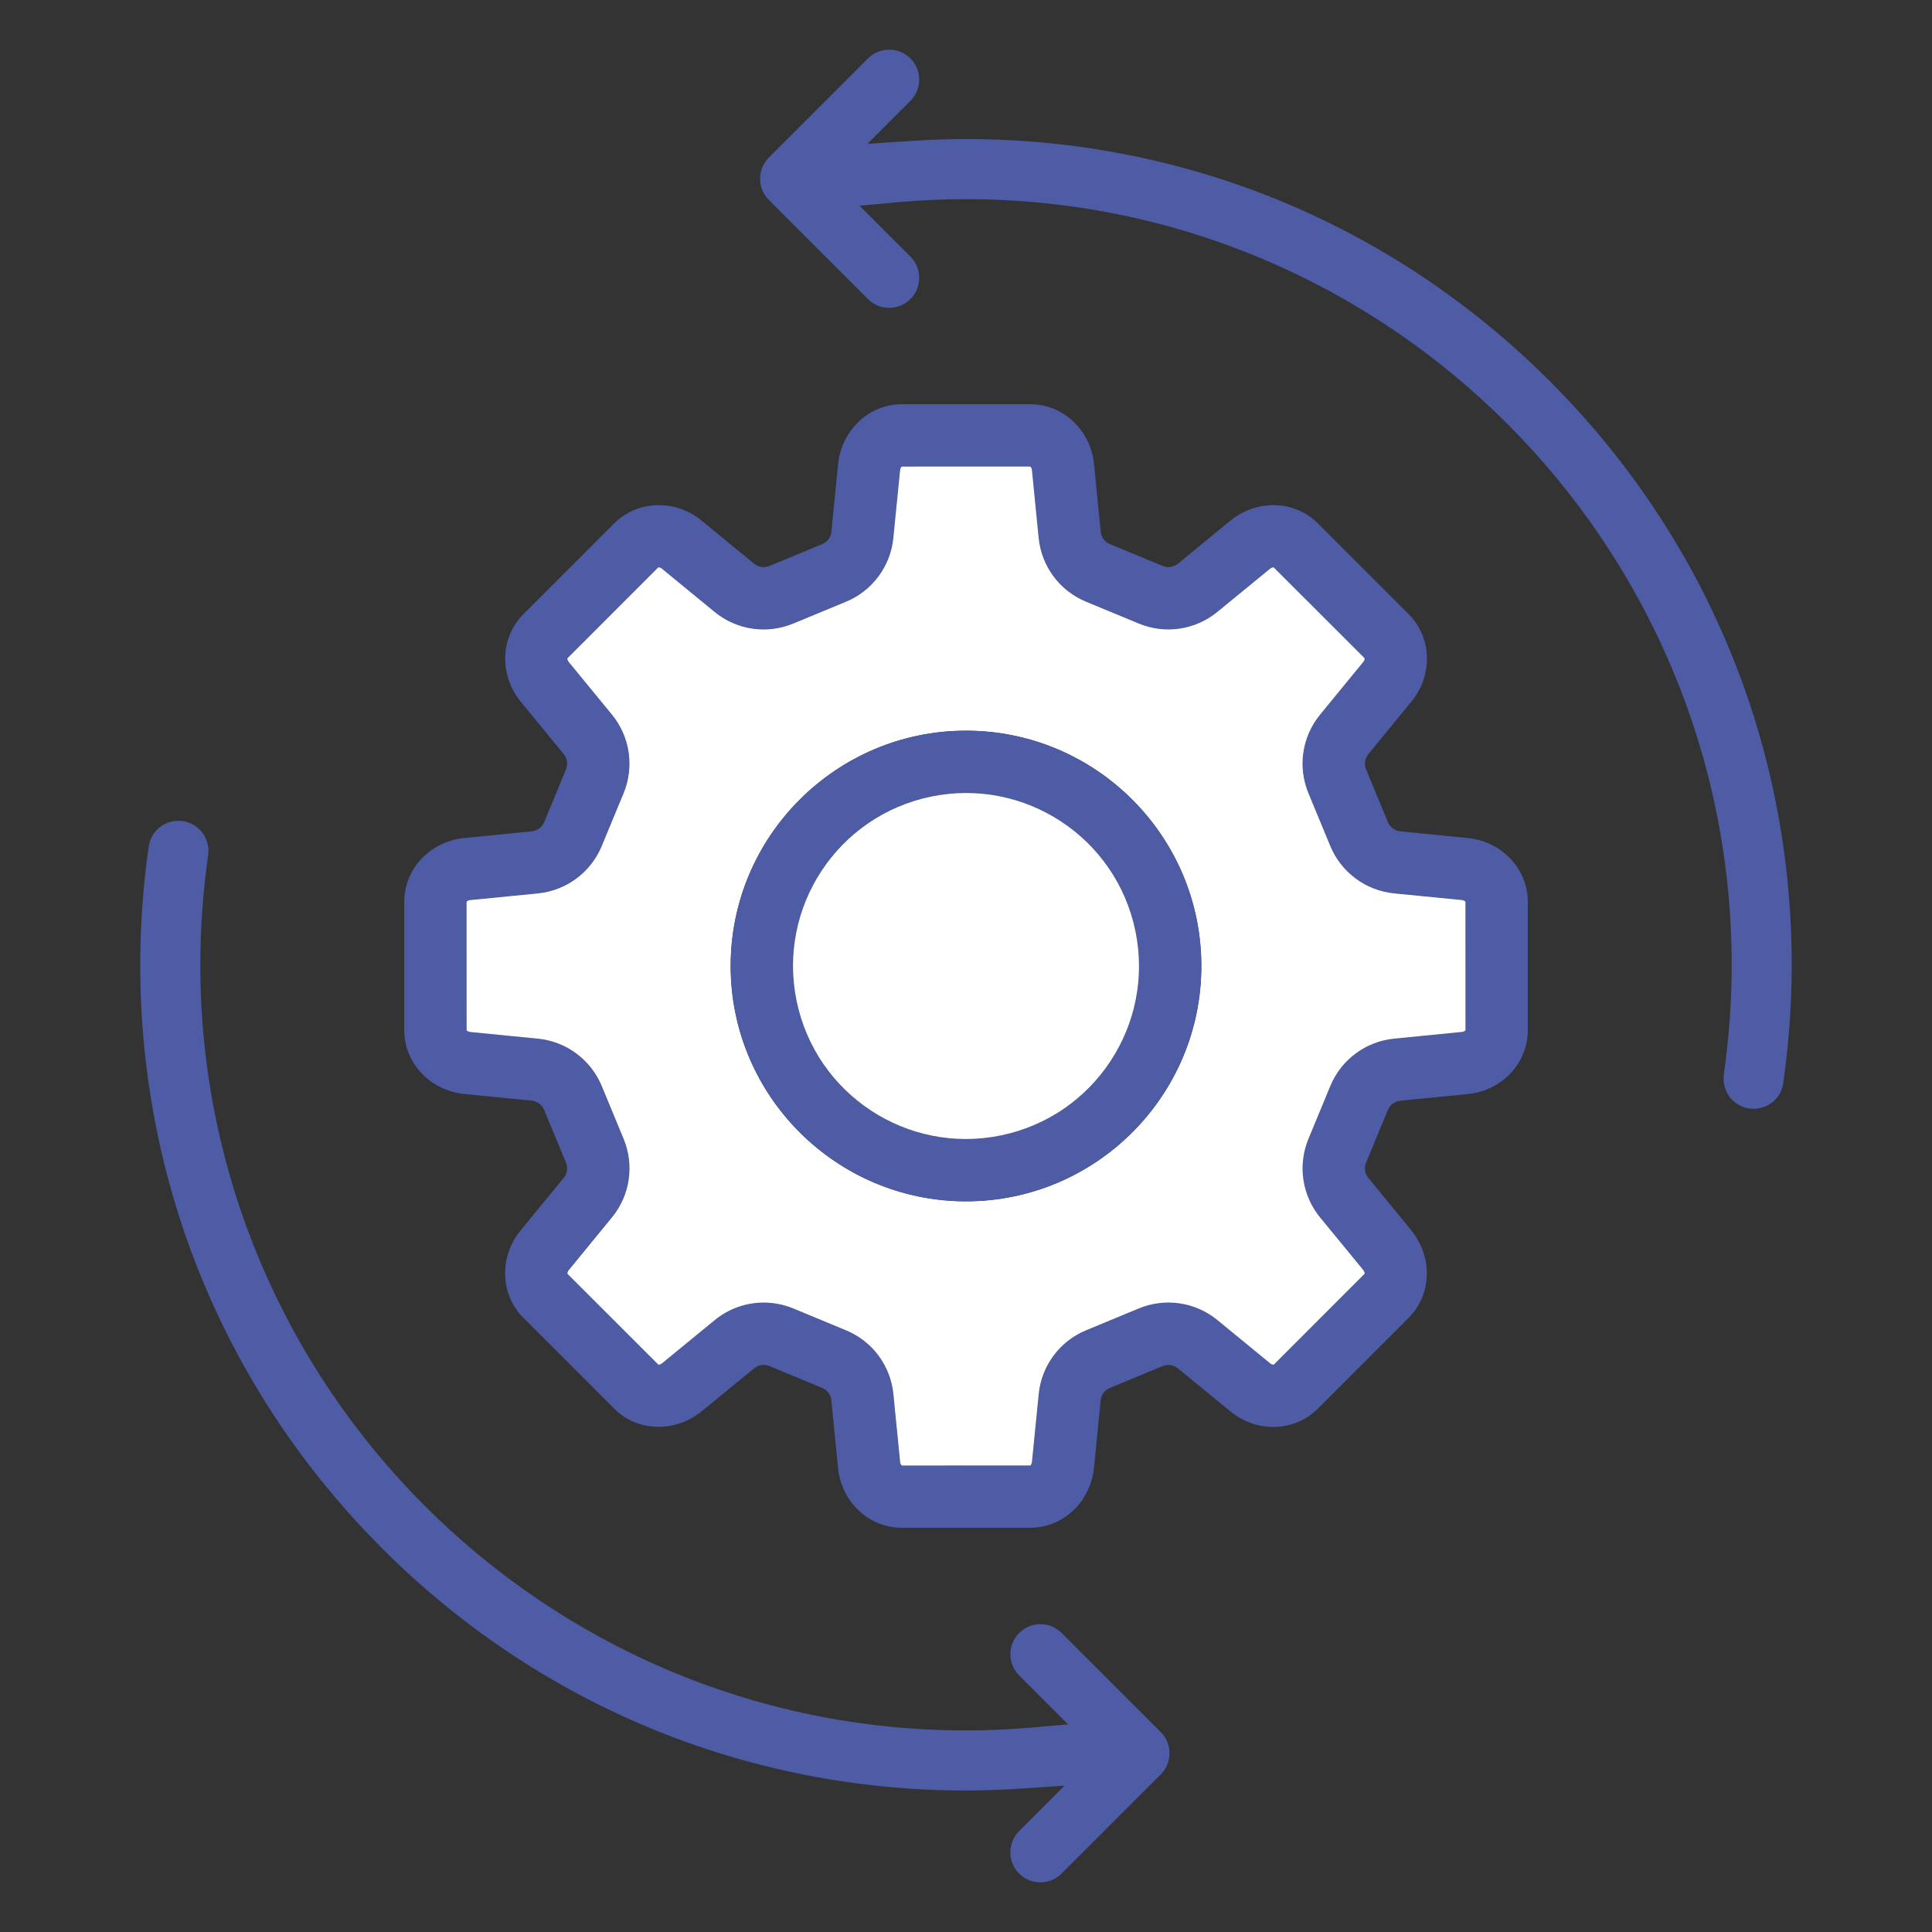
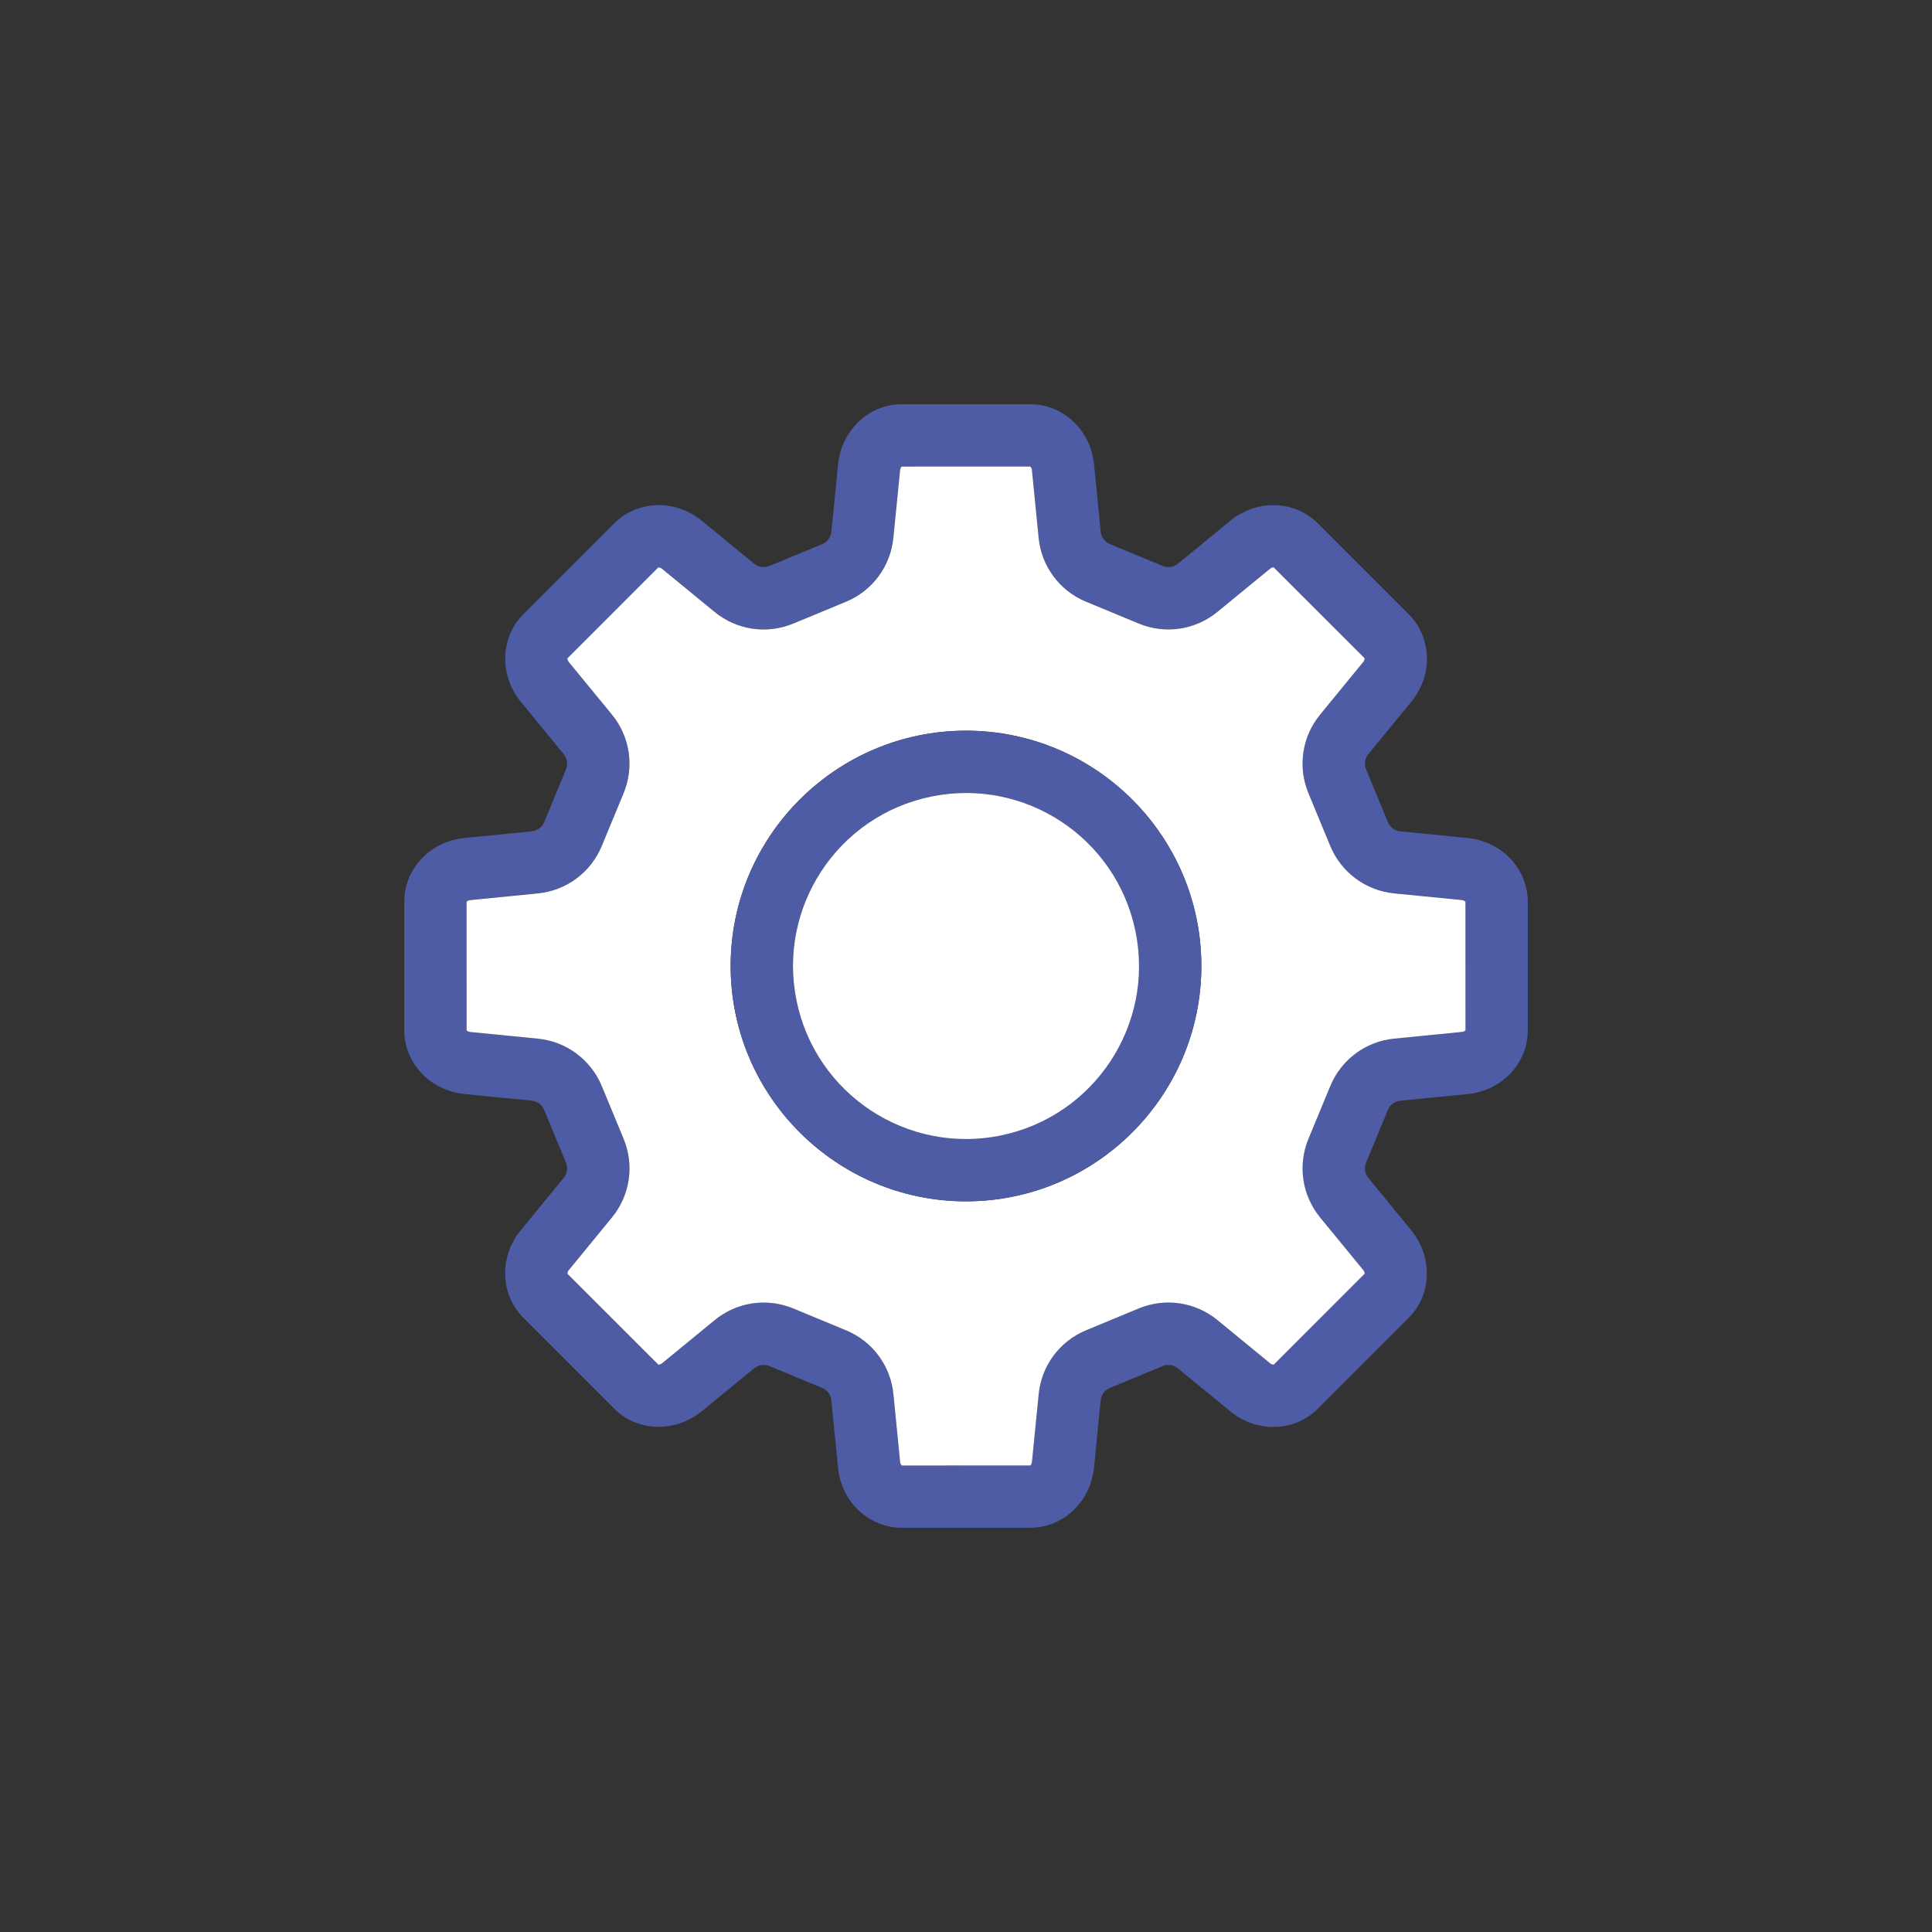
<svg xmlns="http://www.w3.org/2000/svg" id="a" width="70" height="70" viewBox="0 0 70 70">
  <rect x="0" y="0" width="70" height="70" fill="#333333" stroke="none" />
  <path d="m53.231,30.368l-2.495-.247c-.198-.02-.371-.148-.449-.333l-.791-1.911c-.077-.187-.045-.398.083-.554l1.588-1.938c.757-.957.702-2.303-.125-3.129l-3.297-3.297c-.827-.827-2.172-.881-3.144-.112l-1.922,1.577c-.155.127-.368.158-.553.081l-1.911-.791c-.187-.078-.314-.248-.334-.449l-.247-2.494c-.142-1.212-1.131-2.125-2.3-2.125h-4.664c-1.169,0-2.159.914-2.303,2.146l-.244,2.474c-.02.2-.148.371-.334.449l-1.911.791c-.185.077-.398.046-.553-.081l-1.938-1.59c-.957-.755-2.303-.702-3.129.125l-3.297,3.297c-.827.827-.881,2.172-.112,3.144l1.575,1.922c.128.156.16.368.083.554l-.791,1.911c-.077.185-.25.312-.451.333l-2.494.247c-1.21.143-2.124,1.131-2.124,2.301v4.663c0,1.169.914,2.159,2.144,2.303l2.475.244c.199.02.371.148.449.334l.791,1.911c.077.186.045.398-.083.553l-1.588,1.938c-.757.957-.702,2.303.125,3.129l3.297,3.297c.827.828,2.172.881,3.144.112l1.922-1.575c.155-.128.368-.16.553-.083l1.911.792c.187.076.314.248.334.449l.247,2.494c.142,1.21,1.131,2.124,2.3,2.124h4.664c1.169,0,2.159-.914,2.303-2.144l.244-2.473c.02-.201.148-.373.334-.449l1.911-.792c.185-.077.398-.045.553.083l1.938,1.588c.957.757,2.303.704,3.129-.125l3.297-3.297c.827-.827.881-2.172.112-3.144l-1.575-1.922c-.128-.155-.16-.367-.083-.553l.791-1.911c.077-.187.25-.314.451-.334l2.494-.247c1.21-.141,2.124-1.131,2.124-2.3v-4.663c0-1.17-.914-2.158-2.124-2.301Zm-.244,7.019l-2.474.246c-1.03.101-1.917.76-2.314,1.717l-.791,1.911c-.396.956-.234,2.048.422,2.85l1.565,1.906c.051.066.051.124.05.13l-3.289,3.293c-.014.006-.075.006-.123-.033l-1.922-1.576c-.802-.657-1.894-.818-2.852-.423l-1.911.792c-.958.396-1.615,1.282-1.715,2.314l-.244,2.453c-.009.083-.051.124-.056.129l-4.655.001c-.014-.006-.056-.048-.064-.11l-.246-2.474c-.101-1.032-.758-1.917-1.715-2.314l-1.911-.792c-.349-.143-.712-.214-1.074-.214-.637,0-1.267.218-1.777.637l-1.906,1.563c-.065.051-.124.051-.132.049l-3.293-3.289c-.006-.014-.006-.073.033-.123l1.576-1.922c.657-.802.818-1.894.423-2.85l-.791-1.911c-.396-.957-1.283-1.616-2.314-1.717l-2.453-.243c-.082-.011-.124-.052-.129-.058l-.002-4.655c.006-.014.048-.056.11-.064l2.474-.244c1.03-.103,1.917-.76,2.314-1.717l.791-1.911c.396-.957.234-2.049-.422-2.85l-1.565-1.906c-.051-.065-.051-.124-.05-.132l3.289-3.293c.014-.006.075-.004.123.033l1.922,1.577c.802.658,1.894.819,2.852.421l1.911-.791c.958-.396,1.615-1.283,1.715-2.314l.244-2.453c.009-.082.051-.124.056-.129l4.655-.001c.014.006.056.048.064.11l.246,2.474c.101,1.03.758,1.917,1.715,2.314l1.911.791c.958.398,2.05.235,2.85-.421l1.906-1.563c.065-.051.126-.053.132-.051l3.293,3.289c.006.015.006.075-.033.124l-1.576,1.922c-.657.8-.818,1.893-.423,2.85l.791,1.911c.396.958,1.283,1.615,2.314,1.717l2.46.242c.079.011.118.051.122.058l.002,4.653c-.006.014-.048.056-.11.064Z" fill="#4d5ca4" stroke-width="0" />
-   <path d="m53.095,32.669c-.004-.006-.043-.046-.122-.058l-2.46-.242c-1.03-.103-1.917-.76-2.314-1.717l-.791-1.911c-.396-.957-.234-2.049.423-2.85l1.576-1.922c.039-.05.039-.109.033-.124l-3.293-3.289c-.006-.002-.067,0-.132.051l-1.906,1.563c-.8.656-1.893.819-2.85.421l-1.911-.791c-.958-.396-1.615-1.283-1.715-2.314l-.246-2.474c-.007-.062-.05-.104-.064-.11l-4.655.001c-.005.005-.047.047-.056.129l-.244,2.453c-.101,1.03-.758,1.917-1.715,2.314l-1.911.791c-.958.398-2.05.237-2.852-.421l-1.922-1.577c-.048-.037-.109-.039-.123-.033l-3.289,3.293c-.002.007-.002.067.05.132l1.565,1.906c.656.8.817,1.893.422,2.85l-.791,1.911c-.396.958-1.283,1.615-2.314,1.717l-2.474.244c-.062.007-.104.05-.11.064l.002,4.655c.004.005.046.047.129.058l2.453.243c1.03.101,1.917.76,2.314,1.717l.791,1.911c.396.956.234,2.048-.423,2.85l-1.576,1.922c-.039.05-.039.109-.033.123l3.293,3.289c.007.002.067.002.132-.049l1.906-1.563c.51-.419,1.139-.637,1.777-.637.362,0,.725.071,1.074.214l1.911.792c.958.396,1.615,1.282,1.715,2.314l.246,2.474c.007.062.05.104.064.11l4.655-.001c.005-.005.047-.046.056-.129l.244-2.453c.101-1.032.758-1.917,1.715-2.314l1.911-.792c.958-.396,2.05-.234,2.852.423l1.922,1.576c.048.039.109.039.123.033l3.289-3.293c.002-.006.002-.065-.05-.13l-1.565-1.906c-.656-.802-.817-1.894-.422-2.85l.791-1.911c.396-.957,1.283-1.616,2.314-1.717l2.474-.246c.062-.007.104-.05.11-.064l-.002-4.653Zm-18.095,10.858c-4.702,0-8.527-3.825-8.527-8.527s3.825-8.525,8.527-8.525,8.527,3.824,8.527,8.525-3.825,8.527-8.527,8.527Z" fill="#4d5ca4" stroke-width="0" />
  <path d="m53.096,32.669c-.005-.006-.043-.047-.123-.058l-2.46-.242c-1.03-.103-1.917-.76-2.314-1.717l-.791-1.911c-.396-.957-.235-2.05.423-2.85l1.575-1.922c.039-.05.039-.109.033-.124l-3.292-3.289c-.006-.002-.067,0-.132.051l-1.907,1.563c-.8.656-1.893.819-2.85.421l-1.911-.791c-.957-.396-1.614-1.283-1.715-2.314l-.245-2.474c-.008-.062-.05-.104-.064-.11l-4.655.002c-.005.005-.047.047-.056.129l-.244,2.454c-.101,1.03-.758,1.917-1.715,2.314l-1.911.791c-.957.398-2.05.236-2.851-.421l-1.922-1.577c-.048-.037-.109-.039-.123-.033l-3.289,3.292c-.002.008-.002.067.05.132l1.565,1.907c.656.8.817,1.893.421,2.85l-.791,1.911c-.396.957-1.283,1.614-2.314,1.717l-2.474.244c-.062.008-.104.05-.11.064l.002,4.655c.005.005.047.047.129.058l2.454.242c1.03.101,1.917.76,2.314,1.717l.791,1.911c.396.956.235,2.048-.423,2.85l-1.575,1.922c-.039.05-.039.109-.033.123l3.292,3.289c.008.002.067.002.132-.05l1.907-1.563c.51-.419,1.139-.637,1.776-.637.362,0,.726.071,1.074.214l1.911.792c.957.396,1.614,1.282,1.715,2.314l.245,2.474c.008.062.05.104.064.11l4.655-.002c.005-.005.047-.047.056-.129l.244-2.454c.101-1.032.758-1.917,1.715-2.314l1.911-.792c.957-.396,2.05-.235,2.851.423l1.922,1.576c.048.039.109.039.123.033l3.289-3.292c.002-.006.002-.065-.05-.131l-1.565-1.907c-.656-.802-.817-1.894-.421-2.85l.791-1.911c.396-.957,1.283-1.616,2.314-1.717l2.474-.245c.062-.008.104-.05.11-.064l-.002-4.654Zm-18.096,10.858c-4.702,0-8.527-3.825-8.527-8.527s3.825-8.526,8.527-8.526,8.527,3.824,8.527,8.526-3.825,8.527-8.527,8.527Z" fill="#fff" stroke-width="0" />
-   <path d="m35,26.474c-4.702,0-8.527,3.824-8.527,8.525s3.825,8.527,8.527,8.527,8.527-3.825,8.527-8.527-3.825-8.525-8.527-8.525Zm0,14.794c-3.456,0-6.269-2.811-6.269-6.269,0-3.455,2.813-6.268,6.269-6.268s6.268,2.813,6.268,6.268c0,3.457-2.813,6.269-6.268,6.269Z" fill="#4d5ca4" stroke-width="0" />
+   <path d="m35,26.474c-4.702,0-8.527,3.824-8.527,8.525s3.825,8.527,8.527,8.527,8.527-3.825,8.527-8.527-3.825-8.525-8.527-8.525Zm0,14.794c-3.456,0-6.269-2.811-6.269-6.269,0-3.455,2.813-6.268,6.269-6.268s6.268,2.813,6.268,6.268Z" fill="#4d5ca4" stroke-width="0" />
  <circle cx="35" cy="35" r="6.268" transform="translate(-6.322 7.752) rotate(-11.599)" fill="#fff" stroke-width="0" />
-   <path d="m42.055,64.293c.205-.205.318-.478.318-.769s-.113-.565-.318-.769l-3.589-3.589c-.206-.206-.479-.319-.77-.319s-.564.113-.769.319c-.206.206-.319.479-.319.77s.113.564.319.77l.834.834.938.938-1.322.115c-.794.069-1.594.104-2.378.104-15.296,0-27.741-12.444-27.741-27.741,0-1.32.096-2.654.284-3.964.049-.343-.065-.691-.306-.932-.207-.207-.48-.321-.768-.321h0c-.118,0-.236.019-.35.057-.391.13-.669.462-.728.867-.205,1.415-.309,2.859-.309,4.293-0,7.984,3.114,15.495,8.769,21.149,5.654,5.654,13.165,8.768,21.147,8.768.636,0,1.285-.022,1.932-.065l1.641-.109-1.163,1.163-.482.482c-.424.424-.424,1.115,0,1.539.205.205.479.319.769.319s.564-.113.769-.319l3.589-3.589Z" fill="#4d5ca4" stroke-width="0" />
-   <path d="m64.608,39.248c.205-1.414.309-2.859.309-4.292 0-7.984-3.114-15.495-8.769-21.15-5.654-5.654-13.165-8.768-21.148-8.768-.634,0-1.282.022-1.93.065l-1.64.108,1.162-1.162.393-.393c.206-.205.319-.479.319-.769s-.113-.564-.319-.769c-.205-.205-.478-.318-.769-.318s-.565.113-.769.318l-3.589,3.589c-.424.424-.424,1.115,0,1.539l3.589,3.589c.205.206.479.319.769.319s.564-.113.769-.319c.206-.206.319-.479.319-.77s-.113-.564-.319-.769l-.91-.91-.932-.932,1.312-.121c.845-.078,1.702-.117,2.546-.117,15.296,0,27.741,12.444,27.741,27.741,0,1.32-.096,2.654-.284,3.964-.049.343.065.691.306.932.207.207.48.321.768.321.118,0,.236-.019.35-.057.391-.13.67-.462.728-.867Z" fill="#4d5ca4" stroke-width="0" />
</svg>